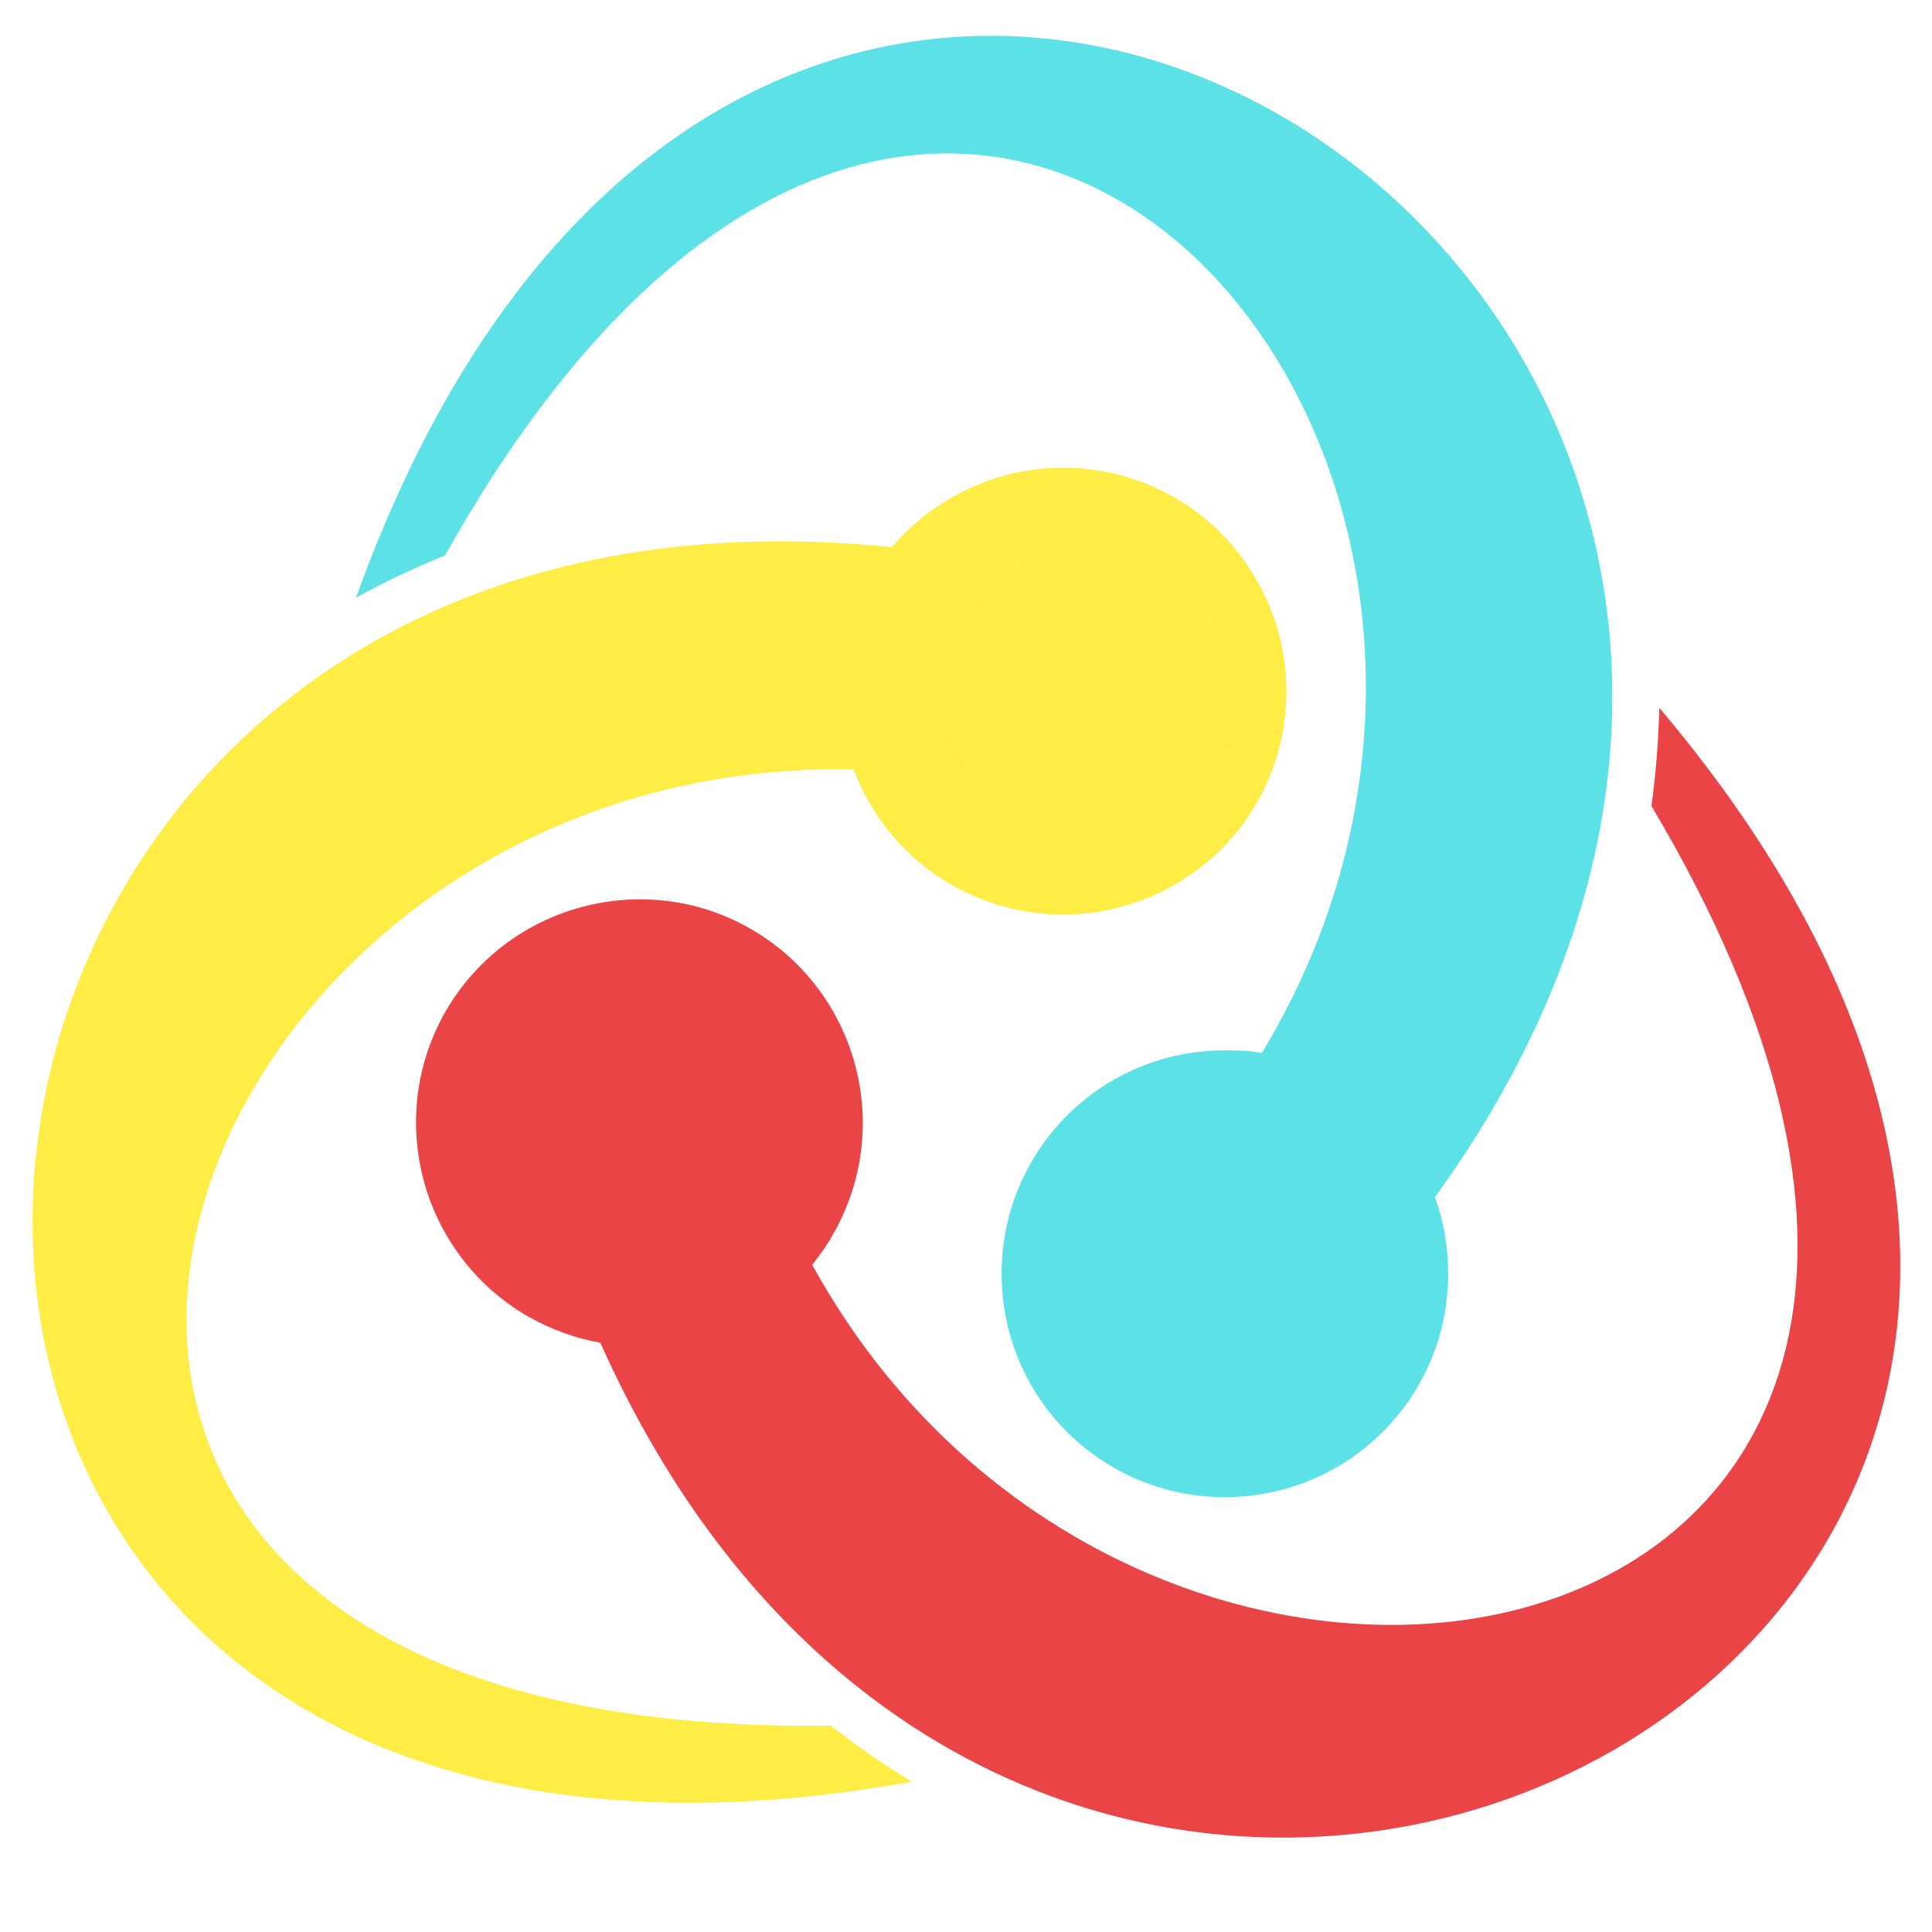
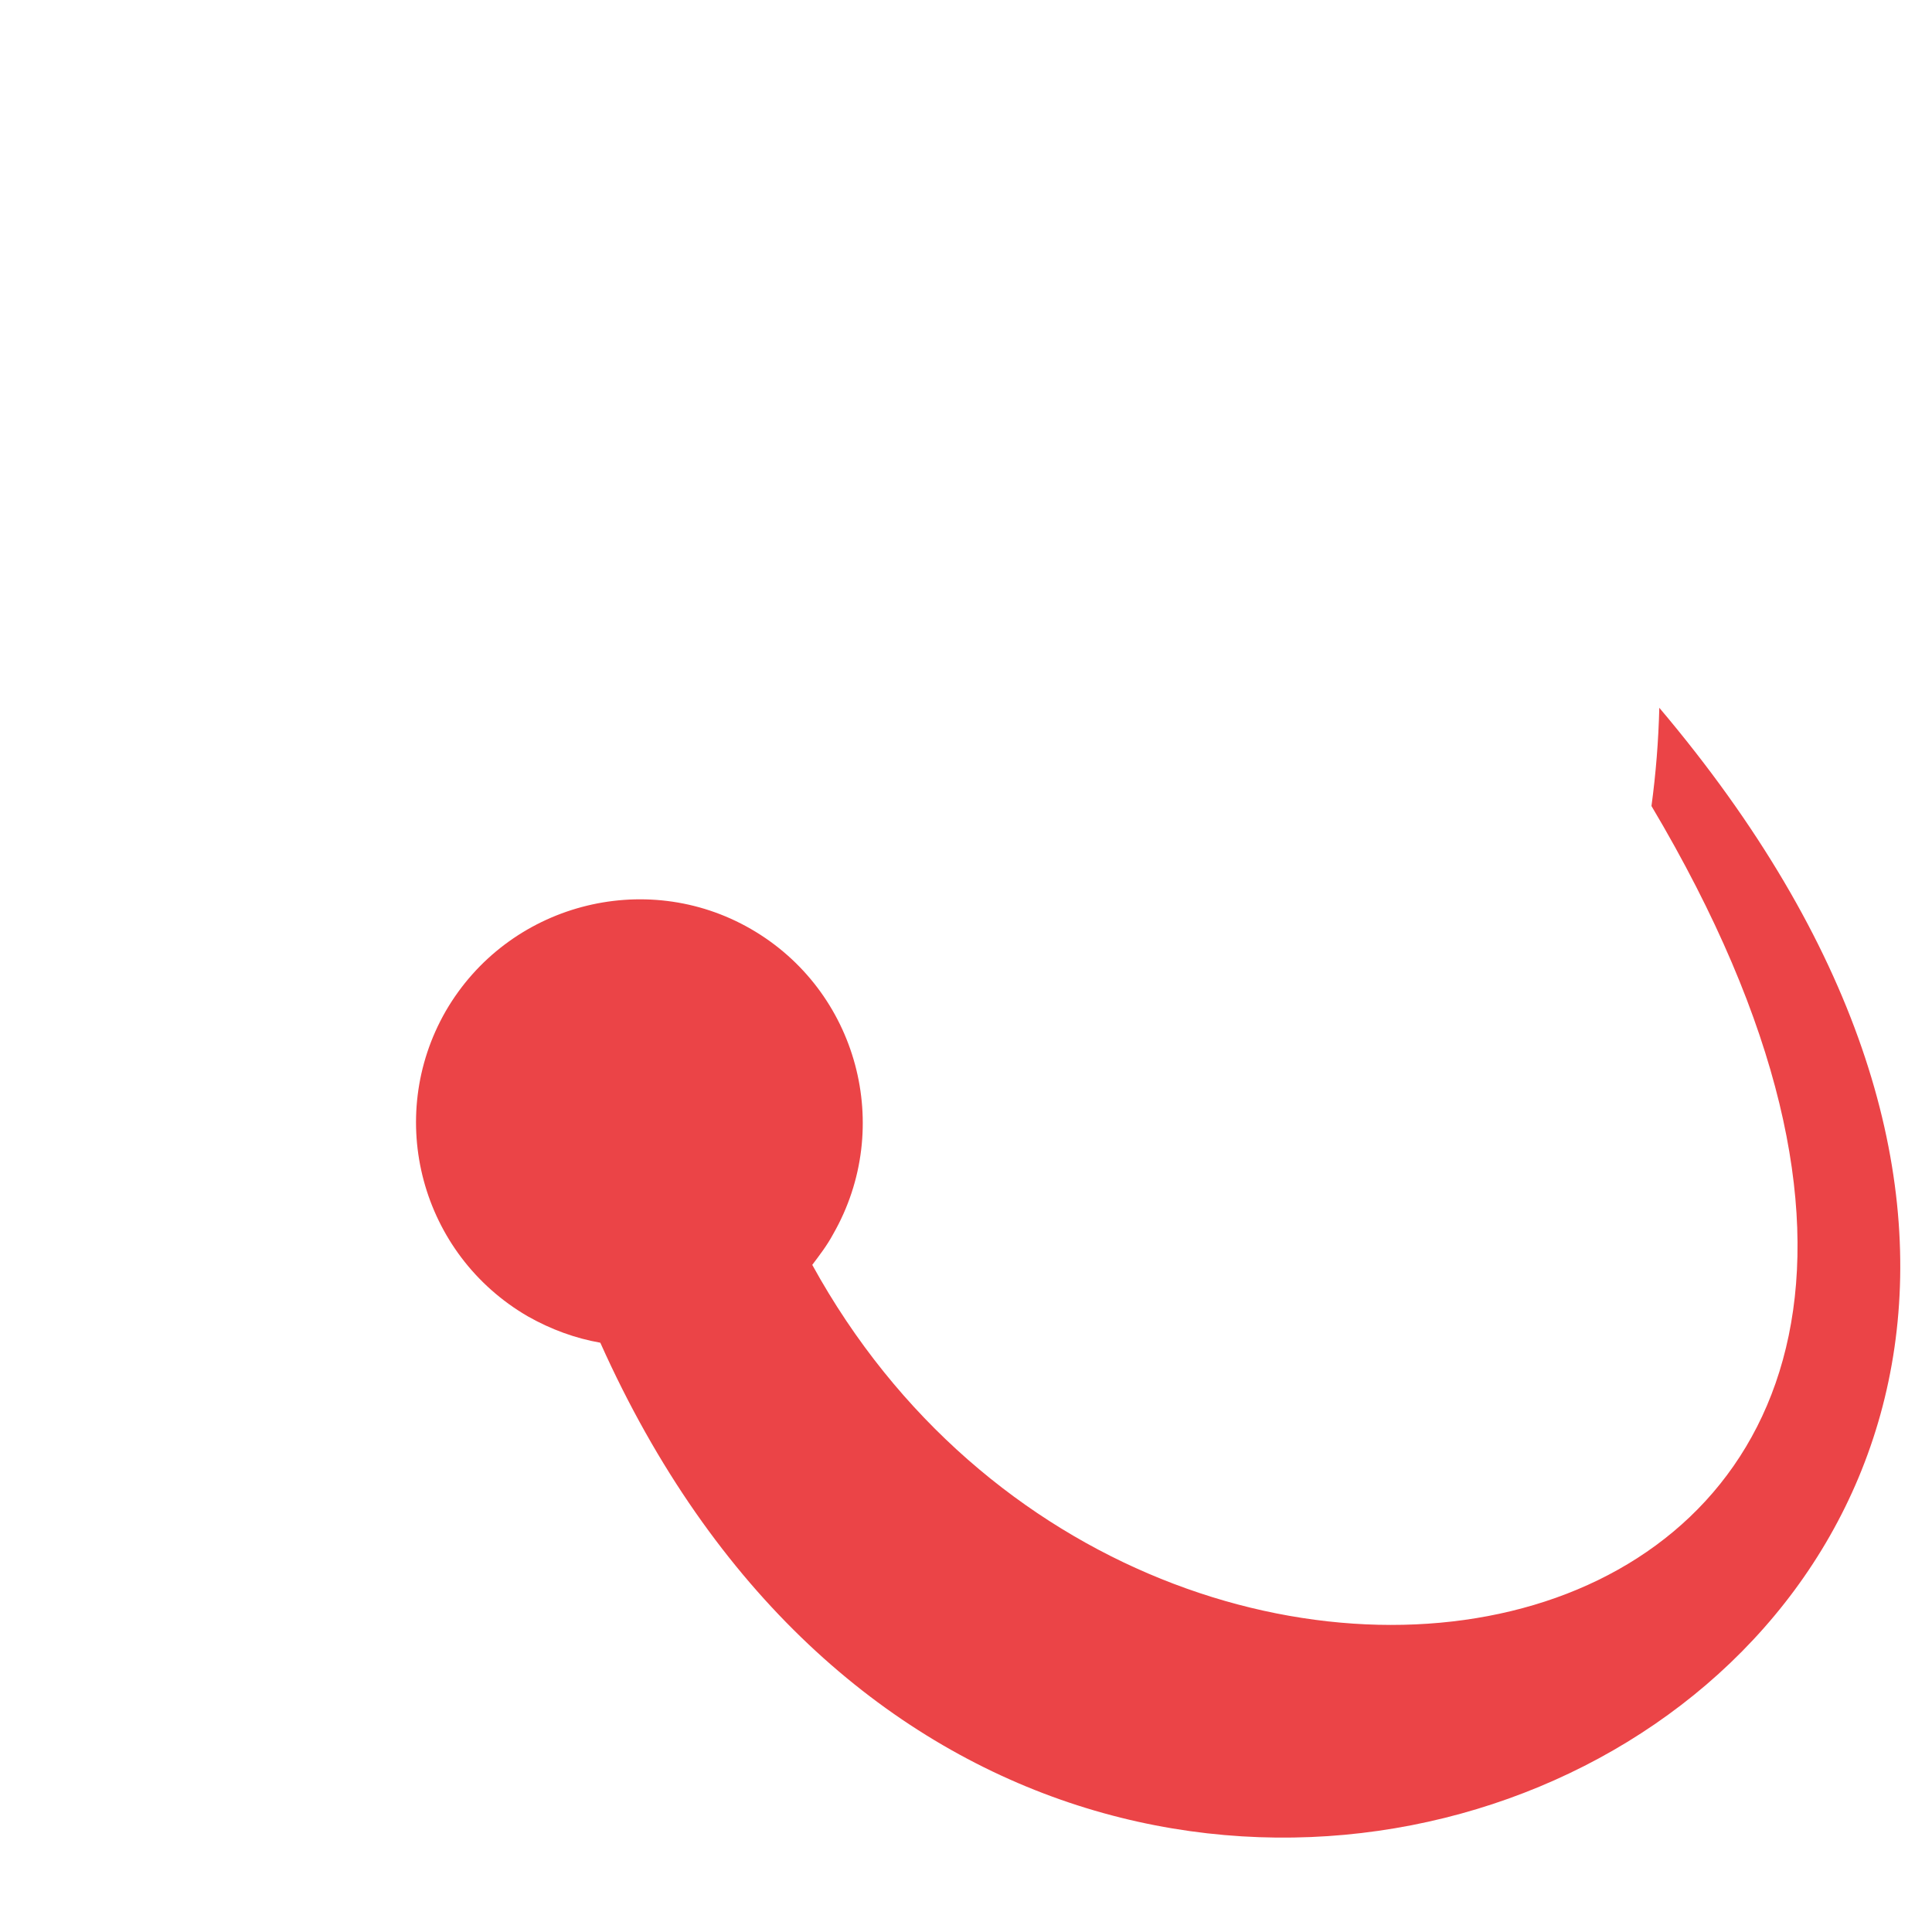
<svg xmlns="http://www.w3.org/2000/svg" width="50" viewBox="0 0 37.5 37.5" height="50" preserveAspectRatio="xMidYMid meet">
  <defs>
    <clipPath id="625db44352">
-       <path d="M 18.305 10.672 L 23.945 10.672 L 23.945 16.312 L 18.305 16.312 Z M 18.305 10.672 " clip-rule="nonzero" />
-     </clipPath>
+       </clipPath>
    <clipPath id="d350cb75e4">
-       <path d="M 21.125 10.672 C 19.566 10.672 18.305 11.934 18.305 13.492 C 18.305 15.051 19.566 16.312 21.125 16.312 C 22.684 16.312 23.945 15.051 23.945 13.492 C 23.945 11.934 22.684 10.672 21.125 10.672 Z M 21.125 10.672 " clip-rule="nonzero" />
-     </clipPath>
+       </clipPath>
  </defs>
-   <path fill="#5ce1e6" d="M 6.91 11.602 C 15.039 -11 40.445 5.836 27.852 23.238 C 28.023 23.699 28.109 24.207 28.109 24.723 C 28.109 27.121 26.176 29.059 23.773 29.059 C 21.375 29.059 19.441 27.121 19.441 24.723 C 19.441 22.324 21.375 20.387 23.773 20.387 C 24.023 20.387 24.262 20.395 24.492 20.438 C 31.621 8.664 18.332 -6.512 8.637 10.781 C 8.051 11.02 7.469 11.289 6.91 11.602 Z M 6.91 11.602 " fill-opacity="1" fill-rule="nonzero" />
  <path fill="#eb4447" d="M 32.207 13.738 C 47.715 32.074 20.426 45.668 11.652 26.062 C 11.168 25.977 10.695 25.805 10.246 25.551 C 8.172 24.348 7.461 21.699 8.652 19.625 C 9.855 17.551 12.516 16.844 14.574 18.031 C 16.648 19.227 17.359 21.879 16.172 23.953 C 16.055 24.172 15.91 24.359 15.766 24.551 C 22.398 36.613 42.191 32.691 32.055 15.645 C 32.141 15.008 32.191 14.379 32.207 13.738 Z M 32.207 13.738 " fill-opacity="1" fill-rule="nonzero" />
-   <path fill="#ffec44" d="M 17.699 34.582 C -5.922 38.84 -4.051 8.418 17.309 10.621 C 17.633 10.246 18.004 9.926 18.461 9.664 C 20.535 8.461 23.195 9.172 24.383 11.246 C 25.586 13.32 24.879 15.98 22.805 17.168 C 20.73 18.371 18.07 17.652 16.879 15.586 C 16.75 15.371 16.656 15.16 16.57 14.934 C 2.801 14.645 -3.695 33.758 16.125 33.496 C 16.633 33.887 17.148 34.25 17.699 34.582 Z M 17.699 34.582 " fill-opacity="1" fill-rule="nonzero" />
  <g clip-path="url(#625db44352)">
    <g clip-path="url(#d350cb75e4)">
-       <path fill="#ffec44" d="M 18.305 10.672 L 23.945 10.672 L 23.945 16.312 L 18.305 16.312 Z M 18.305 10.672 " fill-opacity="1" fill-rule="nonzero" />
-     </g>
+       </g>
  </g>
</svg>